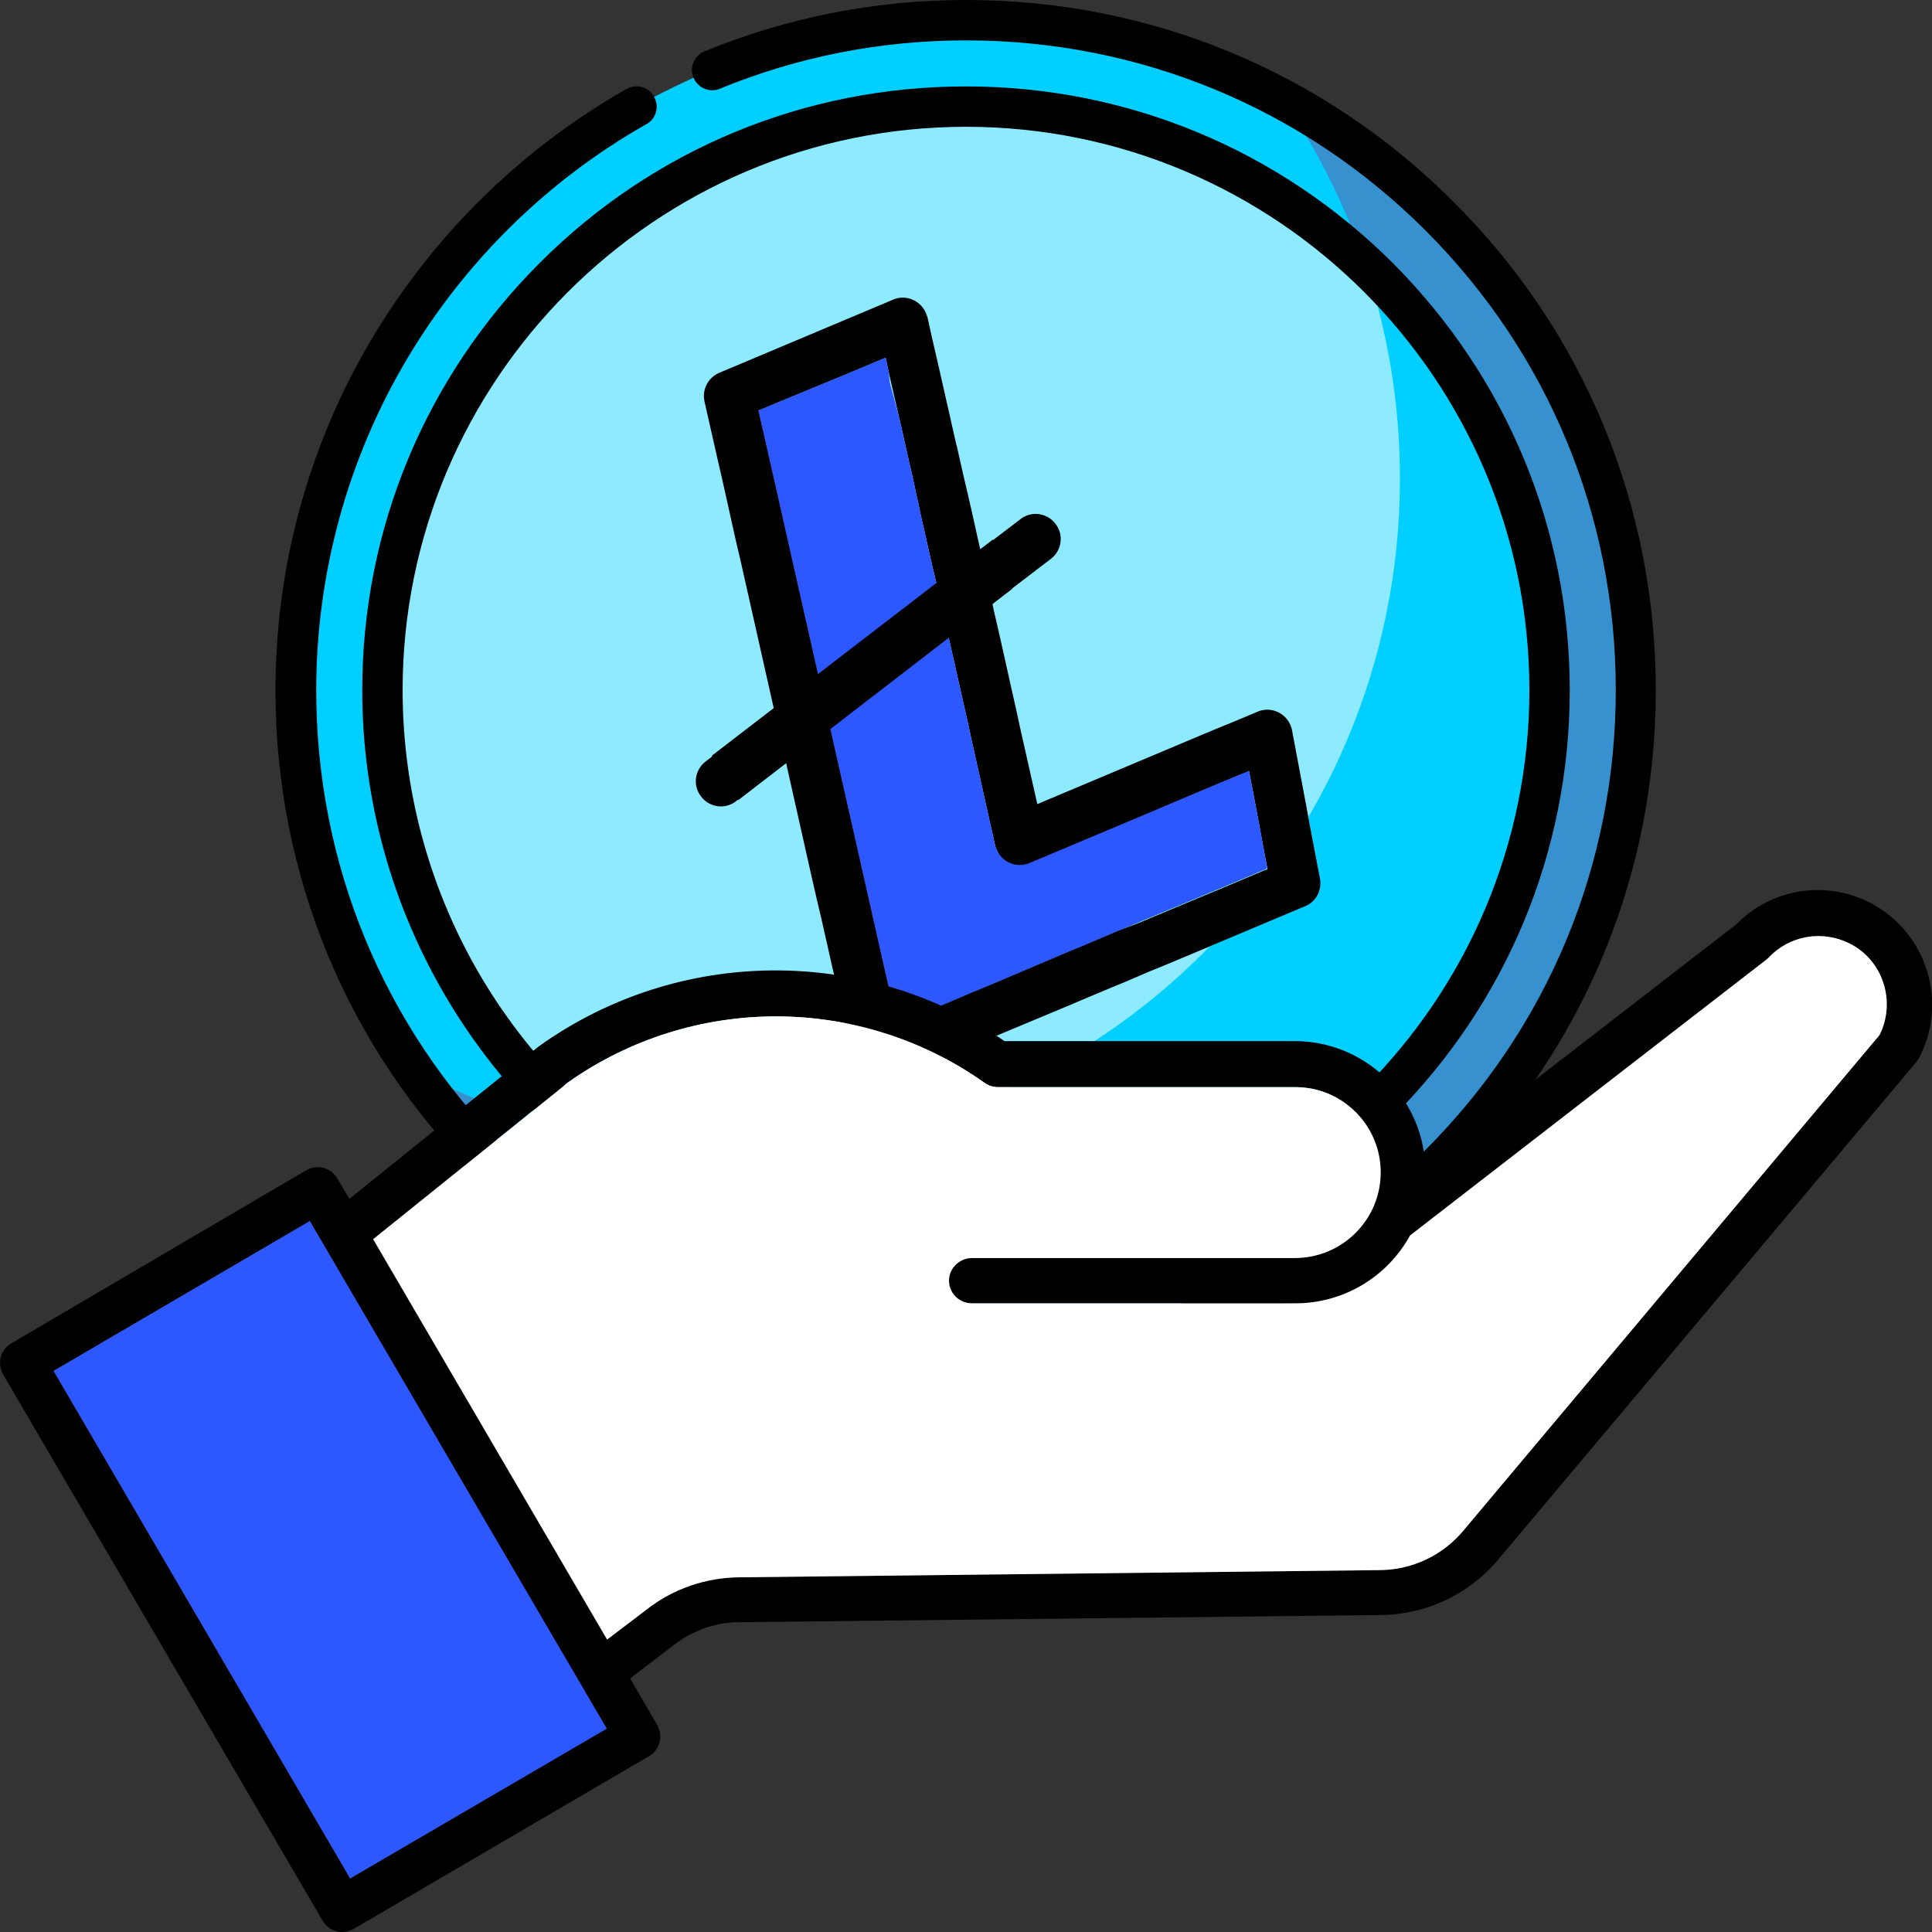
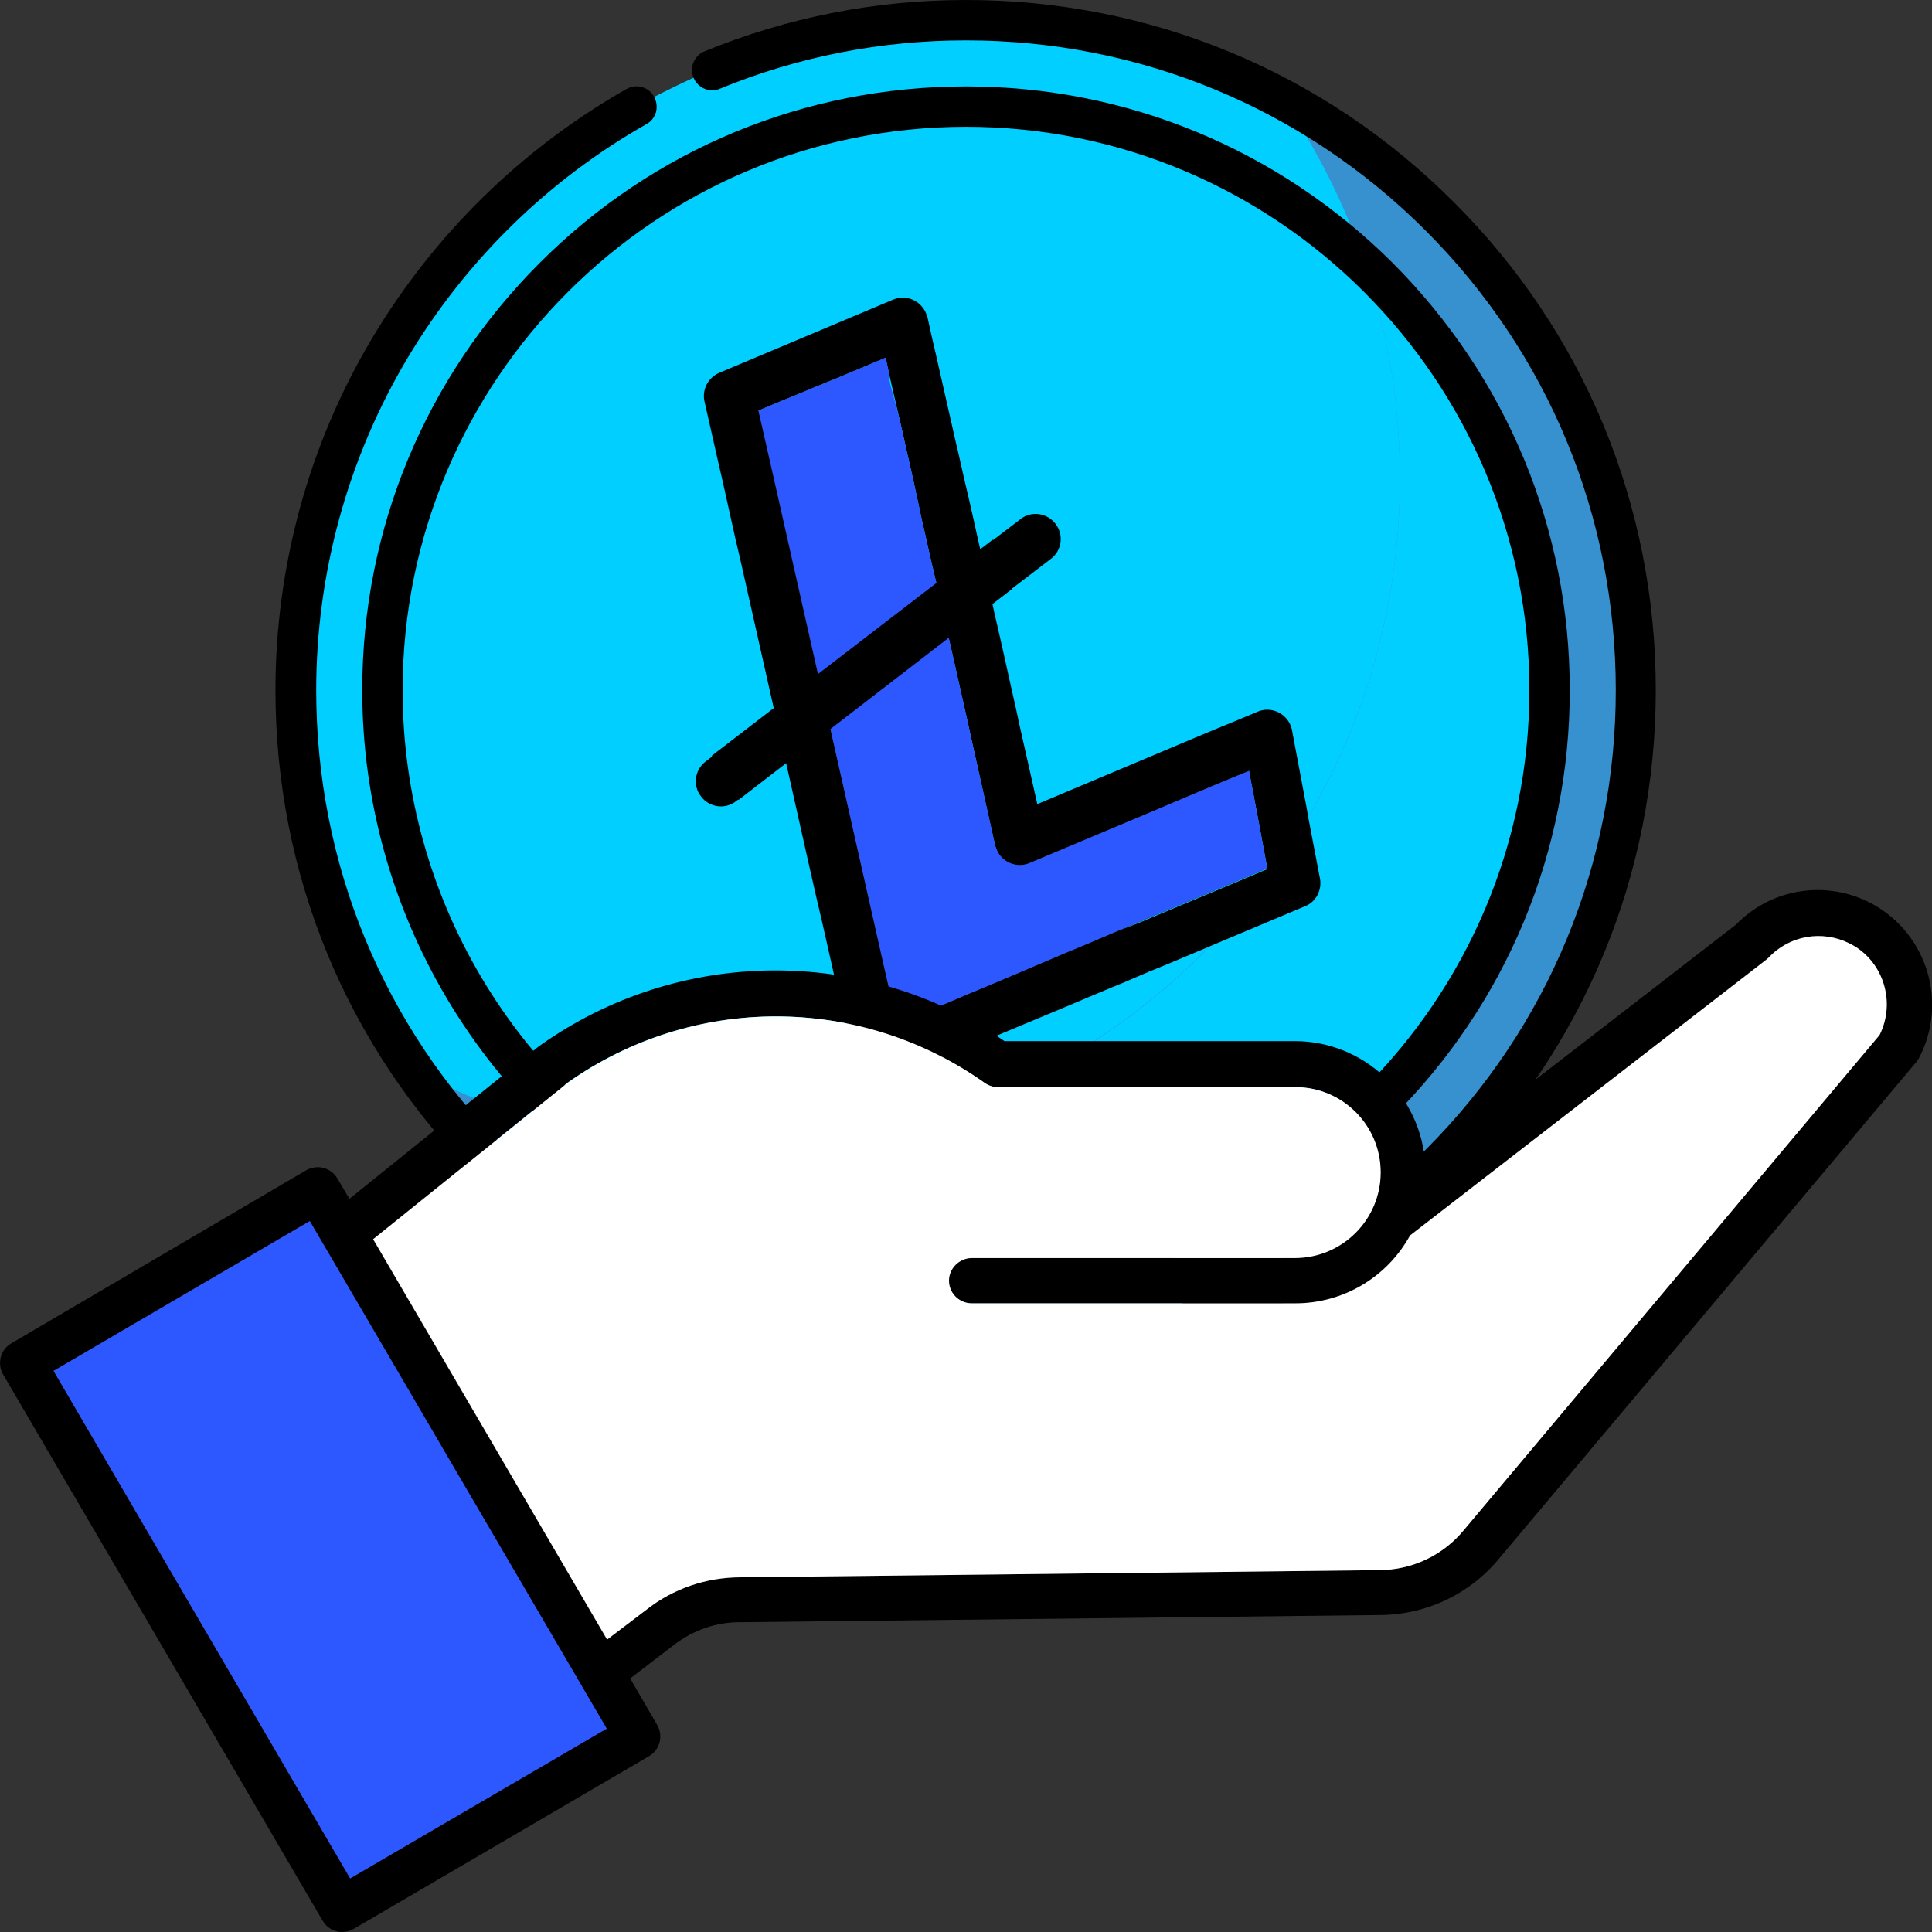
<svg xmlns="http://www.w3.org/2000/svg" id="Capa_1" x="0px" y="0px" viewBox="0 0 512 512" style="enable-background:new 0 0 512 512;" xml:space="preserve">
  <rect x="0" y="0" width="512" height="512" fill="#333333" stroke="none" />
  <style type="text/css"> .st0{display:none;} .st1{display:inline;} .st2{fill:#E1CD5D;} .st3{fill:#D2B500;} .st4{fill:#F2EBC6;} .st5{fill:#EEE2A7;} .st6{fill:#00CFFF;} .st7{fill:#3691CE;} .st8{fill:#8DEAFF;} .st9{display:none;fill:#E1CD5D;} .st10{fill:#2E58FF;} .st11{fill-rule:evenodd;clip-rule:evenodd;} .st12{fill-rule:evenodd;clip-rule:evenodd;fill:#FFFFFF;} </style>
  <path class="st0" d="M458.2,340.1l-106.9,120c-29.8,33.4-72.5,52.6-117.3,52.6h-78c-34.7,0-62.8-28.2-62.8-62.8v-78.5 c0-34.7,28.2-62.8,62.8-62.8h139.2c17.9,0,33.6,9.6,42.2,23.8l50.5-55.5c8.5-9.3,20.1-14.8,32.8-15.4c12.7-0.7,24.7,3.8,34.1,12.3 C473.8,291.1,475.3,320.9,458.2,340.1L458.2,340.1z M433.6,296.9c-3.1-2.9-7.2-4.2-11.4-4.1c-4.2,0.2-8.1,2-11,5.2l-69.5,76.4 c-6,16.8-21,29.7-39.5,32.3L221,418.3c-8.6,1.3-16.5-4.7-17.8-13.3c-1.2-8.6,4.7-16.5,13.3-17.8l81.1-11.6 c8.8-1.3,15.4-8.9,15.4-17.8c0-9.9-8-17.9-17.9-17.9H156c-17.3,0-31.4,14.1-31.4,31.4v78.5c0,17.3,14.1,31.4,31.4,31.4h78 c35.8,0,70-15.3,93.8-42.1l106.9-120C440.5,312.8,440,302.8,433.6,296.9L433.6,296.9z" />
  <g class="st0">
    <g class="st1">
      <circle class="st2" cx="256" cy="183.3" r="177.9" />
-       <path class="st3" d="M340.1,26.5c19.7,28.6,31.1,63.3,31.1,100.6c0,98.2-79.7,177.9-177.9,177.9c-30.4,0-59.1-7.7-84.1-21.1 c32.1,46.7,85.8,77.3,146.8,77.3c98.2,0,177.9-79.7,177.9-177.9C433.9,115.4,396,56.5,340.1,26.5z" />
      <circle class="st4" cx="256" cy="183.3" r="154.9" />
      <path class="st2" d="M313.5,161c3.2-7.7,4-16.6,1.6-25.4c-5.7-20.7-26.7-33.2-47-27.9l-3.9,1l-3.4-12.3c-1.5-5.6-7.1-8.9-12.5-7.5 s-8.5,7.1-6.9,12.6l3.4,12.3l-21.5,5.7l-3.4-12.3c-1.5-5.6-7.1-8.9-12.5-7.5s-8.5,7.1-6.9,12.6l3.4,12.3l-27.6,7.2 c-5.4,1.4-8.5,7.1-6.9,12.6c1.5,5.6,7.1,8.9,12.5,7.5l15.8-4.2l25.9,94.8l-15.8,4.2c-5.4,1.4-8.5,7.1-6.9,12.6 c1.5,5.6,7.1,8.9,12.5,7.5l27.6-7.2l2.9,10.5c1.5,5.6,7.1,8.9,12.5,7.5s8.5-7.1,6.9-12.6l-2.9-10.5l21.5-5.7l2.9,10.5 c1.5,5.6,7.1,8.9,12.5,7.5s8.5-7.1,6.9-12.6l-2.9-10.5l12.2-3.2c21.6-5.7,34.3-28.3,28.3-50.3C337.6,175.8,326.7,165.1,313.5,161 L313.5,161z M273.6,127.9c9.5-2.5,19.4,3.3,22.1,12.9c2.6,9.6-3,19.5-12.5,22l-33.9,8.9l-22.7,5.9l-9.5-34.9L273.6,127.9z M307.8,220.5l-64.9,17L232,197.7l22.7-5.9l33.9-8.9l8.4-2.2c10.9-2.9,22.2,3.7,25.2,14.7C325.2,206.3,318.7,217.6,307.8,220.5z" />
      <path class="st5" d="M362,70.3c6,17.8,9.2,36.9,9.2,56.8c0,98.2-79.7,177.9-177.9,177.9c-13.1,0-25.9-1.4-38.2-4.2 c27.1,23.3,62.4,37.4,100.9,37.4c85.6,0,154.9-69.4,154.9-154.9C410.9,138.7,392.1,98.6,362,70.3z" />
    </g>
    <g class="st1">
      <path d="M385.6,53.7C351,19,305,0,256,0c-24.1,0-47.4,4.6-69.4,13.6c-2.7,1.1-4.1,4.3-2.9,7c1.1,2.7,4.3,4.1,7,2.9 c20.8-8.5,42.7-12.8,65.4-12.8c46.1,0,89.4,18,122,50.5s50.5,75.9,50.5,122s-18,89.4-50.5,122s-75.9,50.5-122,50.5 s-89.4-18-122-50.5s-50.5-75.9-50.5-122c0-31.1,8.4-61.6,24.2-88.1c15.4-25.8,37.3-47.3,63.4-62.1c2.6-1.4,3.5-4.7,2-7.3 c-1.4-2.6-4.7-3.5-7.3-2c-27.8,15.8-51,38.5-67.4,65.9c-16.8,28.1-25.7,60.6-25.7,93.6c0,49,19,95,53.7,129.6 c34.7,34.7,80.6,53.7,129.6,53.7s95-19,129.6-53.7c34.7-34.7,53.7-80.6,53.7-129.6S420.2,88.3,385.6,53.7L385.6,53.7z" />
      <path d="M201.8,334.1c17.4,6.2,35.6,9.4,54.2,9.4c42.8,0,83-16.7,113.3-47s47-70.5,47-113.3s-16.7-83-47-113.3 C339,39.7,298.8,23,256,23s-83,16.7-113.3,47s-47,70.5-47,113.3c0,58.8,32.1,112.8,83.9,141c2.6,1.4,5.9,0.4,7.3-2.1 c1.4-2.6,0.4-5.9-2.1-7.3c-48.3-26.3-78.3-76.6-78.3-131.5c0-82.5,67.1-149.6,149.6-149.6s149.6,67.1,149.6,149.6 S338.5,332.8,256,332.8c-17.4,0-34.4-2.9-50.6-8.8c-2.8-1-5.9,0.4-6.9,3.2S199,333.1,201.8,334.1L201.8,334.1z" />
      <path d="M284.5,167.9c5.9-1.6,11-5.4,14-10.7c3.2-5.4,3.9-11.7,2.3-17.8c-3.4-12.5-16.2-19.9-28.6-16.7l-56.6,14.9 c-1.4,0.4-2.6,1.3-3.3,2.5s-0.9,2.7-0.5,4.1l9.5,34.9c0.6,2.4,2.8,3.9,5.2,3.9c0.4,0,0.9-0.1,1.4-0.1L284.5,167.9z M223.6,146.6 l51.3-13.5c6.7-1.8,13.7,2.3,15.5,9.1c0.9,3.3,0.4,6.7-1.2,9.6c-1.6,2.9-4.3,4.9-7.5,5.7L230.3,171L223.6,146.6z" />
      <path d="M242.9,242.9c0.4,0,0.9-0.1,1.4-0.1l64.9-17c6.6-1.7,12.2-5.9,15.6-11.9c3.5-6,4.4-13,2.5-19.8 c-3.8-13.8-18-22.1-31.7-18.5l-64.9,17c-1.4,0.4-2.6,1.3-3.3,2.5s-0.9,2.7-0.5,4.1l10.9,39.8C238.4,241.3,240.5,242.9,242.9,242.9 L242.9,242.9z M298.3,185.9c8-2.1,16.4,2.8,18.6,11c1.1,3.9,0.6,8.1-1.5,11.6c-2,3.4-5.2,5.9-9,6.9L246.7,231l-8-29.5L298.3,185.9 z" />
      <path d="M197,248.7c-2.1,3.7-2.6,8-1.5,12.2c2.3,8.4,10.8,13.5,19,11.3l22.5-5.9l1.4,5.3c1.9,7.1,8.3,11.8,15.2,11.8 c1.3,0,2.6-0.1,3.8-0.5c3.9-1,7.2-3.6,9.2-7.1c2.1-3.7,2.6-8,1.5-12.2l-1.4-5.2l11-2.9l1.4,5.3c2.3,8.4,10.8,13.5,19,11.3 c3.9-1,7.2-3.6,9.2-7.1c2.1-3.7,2.6-8,1.5-12.2l-1.4-5.2l7-1.9c11.7-3.1,21.4-10.5,27.5-21.1c6.3-10.9,7.9-23.6,4.5-35.9 c-3.8-14-13.5-25.3-26.5-31c2.1-7.7,2.1-15.8,0-23.6c-6.3-23.1-29.6-37.2-52.3-32l-1.9-7.2c-2.3-8.4-10.8-13.5-19-11.3 c-3.9,1-7.2,3.6-9.2,7.1c-2.1,3.7-2.6,8-1.5,12.2l1.9,7l-11,2.9l-1.9-7.2c-2.3-8.4-10.8-13.5-19-11.3c-3.9,1-7.2,3.6-9.2,7.1 c-2.1,3.7-2.6,8-1.5,12.2l1.9,7l-22.3,5.9c-3.9,1-7.2,3.6-9.2,7.1c-2.1,3.7-2.6,8-1.5,12.2c2.3,8.4,10.8,13.5,19,11.3l10.7-2.8 l23.1,84.5l-10.6,2.8C202.4,242.6,199.1,245.1,197,248.7L197,248.7z M209,252l15.8-4.2c1.4-0.4,2.6-1.3,3.3-2.5s0.9-2.7,0.5-4.1 l-25.9-94.8c-0.8-2.9-3.7-4.5-6.5-3.8l-15.8,4.2c-2.5,0.6-5.2-1-5.9-3.7c-0.4-1.4-0.2-2.8,0.5-3.9c0.6-1.1,1.6-1.8,2.7-2.1 l27.6-7.2c1.4-0.4,2.6-1.3,3.3-2.5s0.9-2.7,0.5-4.1l-3.4-12.3c-0.4-1.4-0.2-2.8,0.5-3.9c0.6-1.1,1.6-1.8,2.7-2.1 c2.5-0.6,5.2,1,5.9,3.7l3.4,12.3c0.8,2.9,3.7,4.5,6.5,3.8l21.5-5.7c1.4-0.4,2.6-1.3,3.3-2.5s0.9-2.7,0.5-4.1l-3.4-12.3 c-0.4-1.4-0.2-2.8,0.5-3.9c0.6-1.1,1.6-1.8,2.7-2.1c2.5-0.6,5.2,1,5.9,3.7l3.4,12.3c0.8,2.9,3.7,4.5,6.5,3.8l3.9-1 c17.4-4.6,35.6,6.2,40.4,24.1c2,7.4,1.6,15-1.4,21.9c-0.6,1.4-0.6,2.9,0.1,4.4c0.6,1.4,1.9,2.4,3.3,2.9 c12,3.7,21.1,13.2,24.5,25.6c2.6,9.5,1.4,19.3-3.5,27.7c-4.7,8-12.1,13.7-21,16.1l-12.2,3.2c-1.4,0.4-2.6,1.3-3.3,2.5 c-0.7,1.2-0.9,2.7-0.5,4.1l2.9,10.5c0.4,1.4,0.2,2.8-0.5,3.9c-0.6,1.1-1.6,1.8-2.7,2.1c-2.5,0.6-5.2-1-5.9-3.7l-2.9-10.5 c-0.8-2.9-3.7-4.5-6.5-3.8l-21.5,5.7c-1.4,0.4-2.6,1.3-3.3,2.5s-0.9,2.7-0.5,4.1l2.9,10.5c0.4,1.4,0.2,2.8-0.5,3.9 c-0.6,1.1-1.6,1.8-2.7,2.1c-2.5,0.6-5.2-1-5.9-3.7l-2.9-10.5c-0.6-2.4-2.8-3.9-5.2-3.9c-0.4,0-0.9,0.1-1.4,0.1l-27.6,7.2 c-2.5,0.6-5.2-1-5.9-3.7c-0.4-1.4-0.2-2.8,0.5-3.9C207,253,207.9,252.3,209,252L209,252z" />
    </g>
  </g>
  <g>
    <g>
      <g>
        <path class="st6" d="M256,5.3c-25.7,0-50.1,5.5-72.2,15.3c-3.5,1.6-7,3.3-10.5,5.1c-56.5,29.7-94.9,89-94.9,157.2 c0,37.3,11.5,71.9,31.1,100.5l0,0c20.2,29.4,49,52.4,82.8,65.4c2.2,0.9,4.5,1.7,6.8,2.5c0.6,0.2,1.2,0.4,1.8,0.6s1.2,0.4,1.8,0.6 c2.8,0.9,5.7,1.7,8.6,2.5c0.7,0.2,1.5,0.4,2.2,0.6s1.5,0.3,2.2,0.5c2.9,0.7,5.9,1.3,8.8,1.8c0.6,0.1,1.3,0.2,1.9,0.3 c0.6,0.1,1.3,0.2,1.9,0.3c1.3,0.2,2.6,0.4,3.9,0.6c0.6,0.1,1.3,0.2,1.9,0.2c0.7,0.1,1.3,0.2,2,0.2c1.3,0.1,2.6,0.3,3.9,0.4 c1.5,0.1,3,0.2,4.5,0.3c0.8,0,1.5,0.1,2.3,0.1c0.6,0,1.2,0.1,1.8,0.1l0,0c1,0.1,2.1,0.1,3.2,0.1c0.5,0,0.9,0,1.4,0 c0.8,0,1.7,0,2.6,0c0.9,0,1.8,0,2.7,0c0.6,0,1.3,0,1.9,0c1,0,1.9-0.1,2.9-0.1c0.8,0,1.7-0.1,2.5-0.1c0.7,0,1.3-0.1,2-0.1 c1.3-0.1,2.6-0.2,3.9-0.3c3-0.3,6-0.6,8.9-1c1.5-0.2,2.9-0.4,4.4-0.7c1.5-0.2,2.9-0.5,4.4-0.8c1.2-0.2,2.4-0.5,3.6-0.7 c0.4-0.1,0.8-0.2,1.2-0.2c0.6-0.1,1.2-0.2,1.7-0.4c1.4-0.3,2.7-0.6,4.1-1c2.5-0.6,4.9-1.3,7.3-2c1.2-0.3,2.3-0.7,3.4-1.1 c0.9-0.3,1.8-0.6,2.7-0.9c0.6-0.2,1.2-0.4,1.8-0.6c1.2-0.4,2.5-0.9,3.7-1.4c2-0.8,4.1-1.6,6.1-2.4c0.5-0.2,1-0.4,1.6-0.7 c2.8-1.2,5.5-2.5,8.2-3.8c58.6-29,98.8-89.3,98.8-159.1C433.6,84.8,354.1,5.3,256,5.3z M236,102.8l1.9,7c0.4,1.8,0.8,3.5,1.2,5.2 c0.4,1.9,0.8,3.7,1.2,5.4c0.8,3.6,1.6,6.9,2.2,9.9c0.4,1.8,0.8,3.5,1.1,5.1c0.4,1.9,0.8,3.7,1.2,5.3c1.6,7.3,2.7,11.9,3.4,14.8 c0,0.1,0,0.1,0,0.2l2.2,9.7l1.2,5.2l1.2,5.3l2.2,9.8l1.2,5.3l1.1,5.1l6.2,27.8c0.2,0.7,0.4,1.3,0.8,1.9c1.6,2.8,5.2,4.2,8.4,2.8 l31.4-13.2l7.3-3.1l9.7-4.1l6.5-2.7l3.2-1.3l2.6,13.7l1.4,7.6l0.9,4.7l-10.2,4.3l-15.1,6.3l-9.1,3.8l-5.2,2.2l-8.7,3.7l-4.6,1.9 l-8,3.4l-8,3.4l-4.5,1.9l-5.3,2.2l-8.7,3.7l-4.5,1.9l-5.4,2.3l-0.8,0.3l-1.2-5.5l-1.2-5.3l-1.1-4.8l-28.5-126.3l-4.7-20.7 l5.5-2.3l4.4-1.8l6.5-2.7l4.9-2l12.4-5.2c0.3,1.4,0.6,2.8,0.9,4.2C235.5,100.2,235.7,101.5,236,102.8z" />
        <path class="st7" d="M340,26.4c19.6,28.6,31,63.2,31,100.4c0,98-79.5,177.6-177.6,177.6c-30.4,0-59-7.6-84-21.1 c32,46.6,85.7,77.2,146.5,77.2c98,0,177.6-79.5,177.6-177.6C433.6,115.2,395.7,56.4,340,26.4z" />
-         <path class="st8" d="M361.8,70.2L361.8,70.2c-27.7-26-64.9-41.9-105.8-41.9c-85.4,0-154.6,69.2-154.6,154.6 c0,47,21,89.1,54,117.4l0,0l0,0c0.1,0.1,0.1,0.1,0.2,0.1l0,0c9.6,8.2,20.1,15.2,31.4,20.8c3.8,1.9,7.6,3.6,11.6,5.2 c17.7,7.1,37.1,11,57.4,11c60,0,112.1-34.2,137.7-84.2c0.4-0.9,0.9-1.7,1.3-2.6c0,0,0,0,0-0.1c0.4-0.9,0.8-1.7,1.2-2.6 c0-0.1,0-0.1,0.1-0.1c0.3-0.7,0.6-1.3,0.9-2c0.2-0.5,0.4-0.9,0.6-1.4c0.3-0.8,0.7-1.6,1-2.4c0.1-0.2,0.1-0.3,0.2-0.5 c0.1-0.1,0.1-0.3,0.2-0.5c0.4-0.9,0.7-1.8,1-2.6l0.2-0.5c0.4-0.9,0.7-1.9,1-2.8c0.3-0.8,0.6-1.7,0.9-2.5c0.1-0.3,0.2-0.5,0.3-0.8 c0.3-0.9,0.6-1.9,0.9-2.8c0.4-1.2,0.8-2.5,1.1-3.7c3.9-13.5,5.9-27.8,5.9-42.5C410.6,138.5,391.8,98.4,361.8,70.2z M236,102.8 l1.9,7c0.4,1.8,0.8,3.5,1.2,5.2c0.4,1.9,0.8,3.7,1.2,5.4c0.8,3.6,1.6,6.9,2.2,9.9c0.4,1.8,0.8,3.5,1.1,5.1 c0.4,1.9,0.8,3.7,1.2,5.3c1.6,7.3,2.7,11.9,3.4,14.8c0,0.1,0,0.1,0,0.2l2.2,9.7l1.2,5.2l1.2,5.3l2.2,9.8l1.2,5.3l1.1,5.1 l6.2,27.8c0.2,0.7,0.4,1.3,0.8,1.9c1.6,2.8,5.2,4.2,8.4,2.8l31.4-13.2l7.3-3.1l9.7-4.1l6.5-2.7l3.2-1.3l2.6,13.7l1.4,7.6l0.9,4.7 l-10.2,4.3l-15.1,6.3l-9.1,3.8l-5.2,2.2l-8.7,3.7l-4.6,1.9l-8,3.4l-8,3.4l-4.5,1.9l-5.3,2.2l-8.7,3.7l-4.5,1.9l-5.4,2.3l-0.8,0.3 l-1.2-5.5l-1.2-5.3l-1.1-4.8l-28.5-126.3l-4.7-20.7l5.5-2.3l4.4-1.8l6.5-2.7l4.9-2l12.4-5.2c0.3,1.4,0.6,2.8,0.9,4.2 C235.5,100.2,235.7,101.5,236,102.8z" />
        <path class="st9" d="M263.3,264.3l-0.9-3.3l-5.3,2.2l-8.7,3.7l-4.5,1.9l0.2,0.6c1.5,5.6,7.1,8.9,12.4,7.5 C261.8,275.5,264.9,269.8,263.3,264.3z M342.5,194.6c-0.2-1.6-0.6-3.2-1-4.8c-4-14.3-15-25-28.1-29.1c3.2-7.7,4-16.6,1.6-25.4 c-5.6-20.7-26.7-33.2-46.9-27.9l-3.9,1l-3.4-12.3c-1.5-5.6-7.1-8.9-12.4-7.5c-0.5,0.1-1,0.3-1.5,0.5c-4.5,2-6.9,7.1-5.4,12.1 l3.4,12.3l-5.8,1.5c0.4,1.9,0.8,3.7,1.2,5.4c0.8,3.6,1.6,6.9,2.2,9.9c0.4,1.8,0.8,3.5,1.1,5.1l0,0l12.9-3.4l17-4.5 c9.5-2.5,19.4,3.3,22,12.9c2.6,9.6-3,19.4-12.5,21.9l-18.6,4.9l-12.9,3.4l1.2,5.3l2.2,9.8l1.2,5.3l12.9-3.4l19.4-5.1l8.4-2.2 c10.4-2.8,21.1,3.1,24.7,13.1c0.2,0.5,0.4,1.1,0.5,1.6c1.2,4.5,0.8,9.1-0.9,13.2l6.5-2.7l3.2-1.3l2.6,13.7l1.4,7.6 C341.3,216.9,344.2,205.8,342.5,194.6z M205.6,129.5l-4.7-20.7l5.5-2.3l4.4-1.8l6.5-2.7c-2.5-2.5-6.1-3.5-9.6-2.6 c-5.4,1.4-8.5,7.1-6.9,12.6l3.4,12.3l-12.7,3.3l-14.8,3.9c-5.4,1.4-8.5,7.1-6.9,12.6c1.5,5.6,7.1,8.9,12.4,7.5l13.9-3.6l1.9-0.5 l25.9,94.6l-6.3,1.6l-9.5,2.5c-5.4,1.4-8.5,7.1-6.9,12.6c1.5,5.6,7.1,8.9,12.4,7.5l8.6-2.3l12.9-3.4l-1.1-4.8L205.6,129.5z M304,253.6l-2.5-9.1l-5.2,2.2l-8.7,3.7l-4.6,1.9l1.8,6.4c0.6,2.3,2,4.3,3.7,5.6c2.4,1.9,5.6,2.7,8.7,1.9c4.1-1,6.8-4.5,7.3-8.6 C304.5,256.3,304.4,255,304,253.6z M310.5,240.7l2.8-0.7c4.5-1.2,8.7-3.1,12.3-5.6L310.5,240.7z" />
        <path class="st6" d="M361.8,70.2c6,17.8,9.2,36.8,9.2,56.7c0,98-79.5,177.6-177.6,177.6c-13.1,0-25.9-1.4-38.2-4.1 c27.1,23.2,62.2,37.3,100.7,37.3c85.4,0,154.6-69.2,154.6-154.6C410.6,138.5,391.8,98.4,361.8,70.2z" />
      </g>
      <g>
        <path d="M385.3,53.6C350.8,19,304.9,0,256,0c-24,0-47.3,4.6-69.3,13.6c-2.7,1.1-4.1,4.3-2.9,7c1.1,2.7,4.3,4.1,7,2.9 c20.7-8.5,42.7-12.8,65.2-12.8c46,0,89.3,17.9,121.8,50.4s50.4,75.7,50.4,121.8s-17.9,89.3-50.4,121.8S302,355.1,256,355.1 s-89.3-17.9-121.8-50.4S83.8,229,83.8,182.9c0-31,8.4-61.5,24.2-88c15.4-25.8,37.2-47.2,63.3-62c2.6-1.4,3.5-4.7,2-7.3 c-1.4-2.6-4.7-3.5-7.3-2c-27.8,15.8-51,38.6-67.3,65.9C81.9,117.6,73,150,73,182.9c0,48.9,19,94.8,53.6,129.3 c34.6,34.6,80.5,53.6,129.3,53.6s94.8-19,129.3-53.6c34.6-34.6,53.6-80.5,53.6-129.3S419.9,88.1,385.3,53.6L385.3,53.6z" />
        <path d="M201.9,333.5c17.4,6.2,35.5,9.4,54.1,9.4c42.7,0,82.9-16.6,113.1-46.9c30.2-30.2,46.9-70.4,46.9-113.1 S399.3,100,369.1,69.7C338.9,39.6,298.7,22.9,256,22.9s-82.9,16.6-113.1,46.9S96,140.2,96,182.9c0,58.7,32.1,112.6,83.7,140.7 c2.6,1.4,5.9,0.4,7.3-2.1c1.4-2.6,0.4-5.9-2.1-7.3c-48.2-26.2-78.2-76.5-78.2-131.3c0-82.3,67-149.3,149.3-149.3 s149.3,67,149.3,149.3s-67,149.3-149.3,149.3c-17.4,0-34.4-2.9-50.5-8.8c-2.8-1-5.9,0.4-6.9,3.2S199.1,332.5,201.9,333.5 L201.9,333.5z" />
-         <path class="st0" d="M300.7,139.1c-3.4-12.4-16.1-19.9-28.5-16.6l-16.8,4.4l-12.9,3.4c0.4,1.8,0.8,3.5,1.1,5.1 c0.4,1.9,0.8,3.7,1.2,5.3l12.9-3.4l17.1-4.5c6.7-1.8,13.6,2.3,15.4,9.1c0.9,3.3,0.4,6.7-1.2,9.6c-1.6,2.9-4.3,4.9-7.5,5.7 l-18.3,4.8l-12.9,3.4l1.2,5.2l1.2,5.3l12.9-3.4l18.7-5c5.9-1.6,10.9-5.4,14-10.7C301.5,151.5,302.3,145.2,300.7,139.1z" />
-         <path class="st0" d="M264.3,225.9c1.6,2.8,5.2,4.2,8.4,2.8l31.4-13.2L264.3,225.9z M264.3,225.9c1.6,2.8,5.2,4.2,8.4,2.8 l31.4-13.2L264.3,225.9z M264.3,225.9c1.6,2.8,5.2,4.2,8.4,2.8l31.4-13.2L264.3,225.9z M264.3,225.9c1.6,2.8,5.2,4.2,8.4,2.8 l31.4-13.2L264.3,225.9z M264.3,225.9c1.6,2.8,5.2,4.2,8.4,2.8l31.4-13.2L264.3,225.9z M327.2,193.7c-0.2-0.8-0.5-1.5-0.7-2.3 c-4.6-12.4-17.9-19.6-31-16.2l-27.6,7.2l-12.9,3.4l1.2,5.3l1.1,5.1l12.9-3.4l28-7.3c7.7-2,15.8,2.5,18.4,10.1 c0.1,0.3,0.2,0.5,0.2,0.8c1.1,3.9,0.6,8.1-1.5,11.6c-1,1.7-2.3,3.2-3.8,4.4l9.7-4.1l6.5-2.7C328.5,201.7,328.3,197.7,327.2,193.7 z M272.7,228.7l31.4-13.2l-39.8,10.4C266,228.7,269.5,230,272.7,228.7z M264.3,225.9c1.6,2.8,5.2,4.2,8.4,2.8l31.4-13.2 L264.3,225.9z M264.3,225.9c1.6,2.8,5.2,4.2,8.4,2.8l31.4-13.2L264.3,225.9z M264.3,225.9c1.6,2.8,5.2,4.2,8.4,2.8l31.4-13.2 L264.3,225.9z M264.3,225.9c1.6,2.8,5.2,4.2,8.4,2.8l31.4-13.2L264.3,225.9z" />
        <path class="st0" d="M268,263.1l-1.1-4l-4.5,1.9l-5.3,2.2l0.9,3.1c0.4,1.4,0.2,2.8-0.5,3.9c-0.6,1.1-1.6,1.8-2.7,2.1 c-2.5,0.6-5.1-1-5.9-3.7l-0.5-1.7l-4.5,1.9l-5.4,2.3c1.3,4.9,4.8,8.7,9.1,10.5c1.9,0.8,3.9,1.2,6,1.2c1.3,0,2.6-0.1,3.8-0.5 c3.9-1,7.2-3.6,9.2-7.1c0.4-0.7,0.7-1.3,1-2C268.7,270,268.9,266.5,268,263.1z M346.2,188.4c-3.8-14-13.5-25.2-26.4-30.9 c2.1-7.6,2.1-15.7,0-23.6c-6.3-23.1-29.5-37.2-52.2-31.9l-1.9-7.1c-2.3-8.4-10.8-13.4-19-11.3c-0.3,0.1-0.6,0.2-1,0.3 c-3.5,1.1-6.4,3.6-8.2,6.8c-1.4,2.5-2.1,5.3-2.1,8.2c0,1.3,0.2,2.6,0.6,3.9l1.9,7c0.4,1.8,0.8,3.5,1.2,5.2 c0.4,1.9,0.8,3.7,1.2,5.4h0.1l5.7-1.5c1.4-0.4,2.6-1.3,3.3-2.5c0.4-0.7,0.6-1.5,0.7-2.3c0-0.6,0-1.2-0.2-1.8l-3.4-12.3 c-0.4-1.4-0.2-2.8,0.5-3.9c0.3-0.6,0.7-1,1.2-1.4c0.5-0.3,1-0.6,1.5-0.7c2.5-0.6,5.1,1,5.9,3.7L259,110c0.8,2.9,3.7,4.5,6.5,3.8 l3.9-1c17.4-4.6,35.5,6.2,40.4,24.1c2,7.4,1.6,14.9-1.4,21.9c-0.6,1.4-0.6,2.9,0.1,4.4c0.6,1.4,1.9,2.4,3.3,2.9 c10.8,3.3,19.3,11.4,23.3,22c0.4,1.1,0.8,2.3,1.1,3.5c2.5,8.9,1.5,18.2-2.7,26.3l1.4,7.6l0.9,4.7l-10.2,4.3l-15.1,6.3l-9.1,3.8 l-5.2,2.2l2.5,8.9c0.4,1.4,0.2,2.8-0.5,3.9c-0.2,0.4-0.5,0.8-0.9,1.1c-0.5,0.5-1.2,0.8-1.8,1c-0.3,0.1-0.5,0.1-0.8,0.1 c-2.2,0.1-4.4-1.4-5.1-3.8l-2.1-7.5l-4.6,1.9l-8,3.4l2.7-0.7l1.4,5.3c0.7,2.5,1.9,4.7,3.5,6.5c3.3,3.7,8.1,5.7,13.1,5.2l0,0 c0,0,0.1,0,0.2,0l0,0c0.7-0.1,1.5-0.2,2.2-0.4c3.9-1,7.2-3.6,9.2-7.1c0.4-0.7,0.7-1.4,1-2.1c0,0,0-0.1,0.1-0.1l0,0 c0.8-2.1,1.1-4.4,1-6.6c-0.1-1.1-0.2-2.1-0.5-3.2l-1.4-5.2l7-1.9c11.6-3.1,21.4-10.5,27.4-21.1c1.9-3.4,3.4-6.9,4.5-10.5 C348.5,205.5,348.6,196.9,346.2,188.4z M234.1,255.8l-12.9,3.4l-9.2,2.4c-2.5,0.6-5.1-1-5.9-3.7c-0.4-1.4-0.2-2.8,0.5-3.9 c0.6-1.5,1.5-2.2,2.6-2.5l9.8-2.5l6.1-1.6c1.4-0.4,2.6-1.3,3.3-2.5s0.9-2.7,0.5-4.1L203,146.2c-0.8-2.9-3.7-4.5-6.5-3.8l-1.4,0.4 l-14.4,3.7c-2.5,0.6-5.1-1-5.9-3.7c-0.4-1.4-0.2-2.8,0.5-3.9c0.6-1.1,1.6-1.8,2.7-2.1l14.9-3.9l12.6-3.3c0.1,0,0.2,0,0.3-0.1 l-4.7-20.7l5.5-2.3c0.6-0.9,1.5-1.5,2.5-1.8c0.6-0.2,1.3-0.2,1.9,0l6.5-2.7l4.9-2c-3.8-4.8-10-7.2-16.1-5.6 c-3.9,1-7.2,3.6-9.2,7.1c-2.1,3.6-2.6,8-1.5,12.1l1.9,7l-6.9,1.8l-15.4,4.1c-3.9,1-7.2,3.6-9.2,7.1c-2.1,3.6-2.6,8-1.5,12.1 c2.3,8.4,10.8,13.4,19,11.3l10.6-2.8l9.6,35.1l3.8,13.8l7.8,28.5l1.9,7l-0.3,0.1l-10.3,2.7c-3.7,1-7,3.5-9.1,7 c-2.1,3.6-2.6,8-1.5,12.1c2.3,8.4,10.8,13.4,19,11.3l8.8-2.3l12.9-3.4l-1.2-5.3L234.1,255.8z" />
      </g>
    </g>
    <path d="M264.3,225.9c1.6,2.8,5.2,4.2,8.4,2.8l31.4-13.2L264.3,225.9z M349.8,232.8l-3.1-16.2v-0.1l-0.5-2.8l-3.6-19.1l-0.2-1.1 c-0.7-3.5-3.9-5.7-7.2-5.4c-0.6,0.1-1.3,0.2-1.9,0.5l-6.7,2.8l-4.9,2l-5,2.1l-41.8,17.6l-4.6-20.4l-1.1-5.1l-1.2-5.3l-2.2-9.9 l-1.2-5.3l-1.2-5.2L263,160c2.8-2.2,7.5-5.8,15.5-11.9c2.9-2.2,3.5-6.4,1.2-9.3c-2.2-2.9-6.4-3.5-9.3-1.2l-10.6,8.1l-0.7-3.1 l-1.2-5.4l-1.2-5.3l-1.2-5.1l-1.9-8.4c0-0.1,0-0.2-0.1-0.3l-5.3-23.4l-1.3-5.6l-1.1-5c0-0.1,0-0.1-0.1-0.2c-1-3.9-5.3-6.1-9-4.5 l-46.1,19.4c-3,1.3-4.6,4.5-3.9,7.6l3.6,15.9l1.2,5.2l1.2,5.4l2.2,9.9l1.2,5.1l9,40l-1.7,1.3L187,201.8c-2.9,2.2-3.5,6.4-1.2,9.3 c2.2,2.9,6.4,3.5,9.3,1.2l12-9.3l1.2-0.9l6.6,29.4l1.6,7l1.2,5.1l1.2,5.3l2.3,10.2l1.1,4.8l1.2,5.3l2.9,12.8c0.9,3.9,5.2,6.2,9,4.6 l12.2-5.2l20-8.4l15.1-6.3l5.9-2.5l6.2-2.6l2.7-1.1l7-3l4.9-2l11.2-4.7l0.2-0.1l0,0l25.2-10.6C348.7,239,350.4,235.9,349.8,232.8z M296.2,246.7l-8.7,3.7l-4.6,1.9l-8,3.4l-8,3.4l-4.5,1.9l-5.3,2.2l-8.7,3.7l-4.5,1.9l-5.4,2.3l-0.8,0.3l-1.2-5.5l-1.2-5.3l-1.1-4.8 l-28.5-126.3l-4.7-20.7l5.5-2.3l4.4-1.8l6.5-2.7l4.9-2l12.4-5.2c0.3,1.4,0.6,2.8,0.9,4.2c0.9,3.9,1.7,7.5,2.5,10.9 c0.4,1.8,0.8,3.5,1.2,5.2c0.4,1.9,0.8,3.7,1.2,5.4c0.8,3.6,1.6,6.9,2.2,9.9c0.4,1.8,0.8,3.5,1.1,5.1c0.4,1.9,0.8,3.7,1.2,5.3 c1.6,7.3,2.7,11.9,3.4,14.8c0,0.1,0,0.1,0,0.2l2.2,9.7l1.2,5.2l1.2,5.3l2.2,9.8l1.2,5.3l1.1,5.1l6.2,27.8c0.2,0.7,0.4,1.3,0.8,1.9 c1.6,2.8,5.2,4.2,8.4,2.8l31.4-13.2l7.3-3.1l9.7-4.1l6.5-2.7l3.2-1.3l2.6,13.7l1.4,7.6l0.9,4.7l-10.2,4.3l-15.1,6.3l-9.1,3.8 L296.2,246.7z M264.3,225.9c1.6,2.8,5.2,4.2,8.4,2.8l31.4-13.2L264.3,225.9z" />
    <path class="st10" d="M335.8,230.1l-10.2,4.3l-15.1,6.3l-9.1,3.8l-5.2,2.2l-8.7,3.7l-4.6,1.9l-8,3.4l-8,3.4l-4.5,1.9l-5.3,2.2 l-8.7,3.7l-4.5,1.9l-5.4,2.3l-0.8,0.3l-1.2-5.5l-1.2-5.3l-1.1-4.8l-28.5-126.3l-4.7-20.7l5.5-2.3l4.4-1.8l6.5-2.7l4.9-2l12.4-5.2 c0.3,1.4,0.6,2.8,0.9,4.2c0,1.3,0.2,2.6,0.6,3.9l1.9,7c0.4,1.8,0.8,3.5,1.2,5.2c0.4,1.9,0.8,3.7,1.2,5.4c0.8,3.6,1.6,6.9,2.2,9.9 c0.4,1.8,0.8,3.5,1.1,5.1c0.4,1.9,0.8,3.7,1.2,5.3c1.6,7.3,2.7,11.9,3.4,14.8c0,0.1,0,0.1,0,0.2l2.2,9.7l1.2,5.2l1.2,5.3l2.2,9.8 l1.2,5.3l1.1,5.1l6.2,27.8c0.2,0.7,0.4,1.3,0.8,1.9c1.6,2.8,5.2,4.2,8.4,2.8l31.4-13.2l7.3-3.1l9.7-4.1l6.5-2.7l3.2-1.3l2.6,13.7 l1.4,7.6L335.8,230.1z" />
  </g>
  <g>
    <path class="st11" d="M496.1,239.5c-11.9-6.4-26.6-4.2-36,5.5l-82.4,63.7c-1-18.4-16.2-32.8-34.6-32.8h-76.9 c-37.2-25.4-86.3-24.9-123,1.1c-0.1,0.1-0.2,0.2-0.3,0.2l-50.3,40.5l-3.2-5.4c-1.7-2.9-5.3-3.8-8.2-2.2L3,356 c-2.9,1.7-3.8,5.3-2.2,8.2L85.5,509c0.8,1.4,2.1,2.4,3.7,2.8c0.5,0.2,1,0.2,1.5,0.2c1.1,0,2.1-0.3,3-0.8l78.3-45.8 c2.9-1.7,3.8-5.3,2.2-8.2l-7.2-12.4l11.5-8.8c5.1-4,11.4-6.2,17.9-6.1l169.1-1.9c12.3,0,24-5.5,31.8-15l110.5-131.5 c0.2-0.3,0.5-0.7,0.7-1C516.3,265.8,510.8,247.5,496.1,239.5z M92.8,497.8L14.2,363.3l67.9-39.7l78.6,134.5L92.8,497.8z M498.1,274.3L388,405.3c-5.6,6.9-13.9,10.8-22.7,10.8L196.2,418c-9.1,0-17.9,3-25,8.6l-10.4,7.9l-62-106.1l51.6-41.5 c33.1-23.4,77.4-23.4,110.5,0.1c1,0.7,2.2,1.1,3.5,1.1h78.8c12.5,0,22.6,10.1,22.6,22.6s-10.1,22.6-22.6,22.7h-85.9 c-3.2,0.1-5.8,2.7-5.9,5.8c-0.1,3.3,2.5,6.1,5.9,6.2h85.9c12.7,0,24.3-6.9,30.4-18l94.3-73c0.2-0.2,0.5-0.4,0.7-0.6 c5.5-5.9,14.2-7.4,21.4-3.8C498.9,254.3,502.6,265.3,498.1,274.3L498.1,274.3z" />
    <polygon class="st10" points="160.8,458.1 92.8,497.8 14.2,363.3 82.1,323.6 " />
    <path class="st12" d="M498.1,274.3L498.1,274.3l-110,131c-5.6,6.9-13.9,10.8-22.7,10.8L196.3,418c-9.1,0-17.9,3-25,8.6l-10.4,7.9 l-62-106.1l51.6-41.5c33.1-23.4,77.4-23.4,110.5,0.1c1,0.7,2.2,1.1,3.5,1.1h78.8c12.5,0,22.6,10.1,22.6,22.6s-10.1,22.6-22.6,22.7 h-85.9c-3.2,0.1-5.8,2.7-5.9,5.8c-0.1,3.3,2.5,6.1,5.9,6.2h85.9c12.7,0,24.3-6.9,30.4-18l94.3-73c0.2-0.2,0.5-0.4,0.7-0.6 c5.5-5.9,14.2-7.4,21.4-3.8C498.9,254.3,502.6,265.3,498.1,274.3z" />
  </g>
  <polygon points="188.6,200.3 263.1,143 268.3,156 195.7,212 " />
</svg>